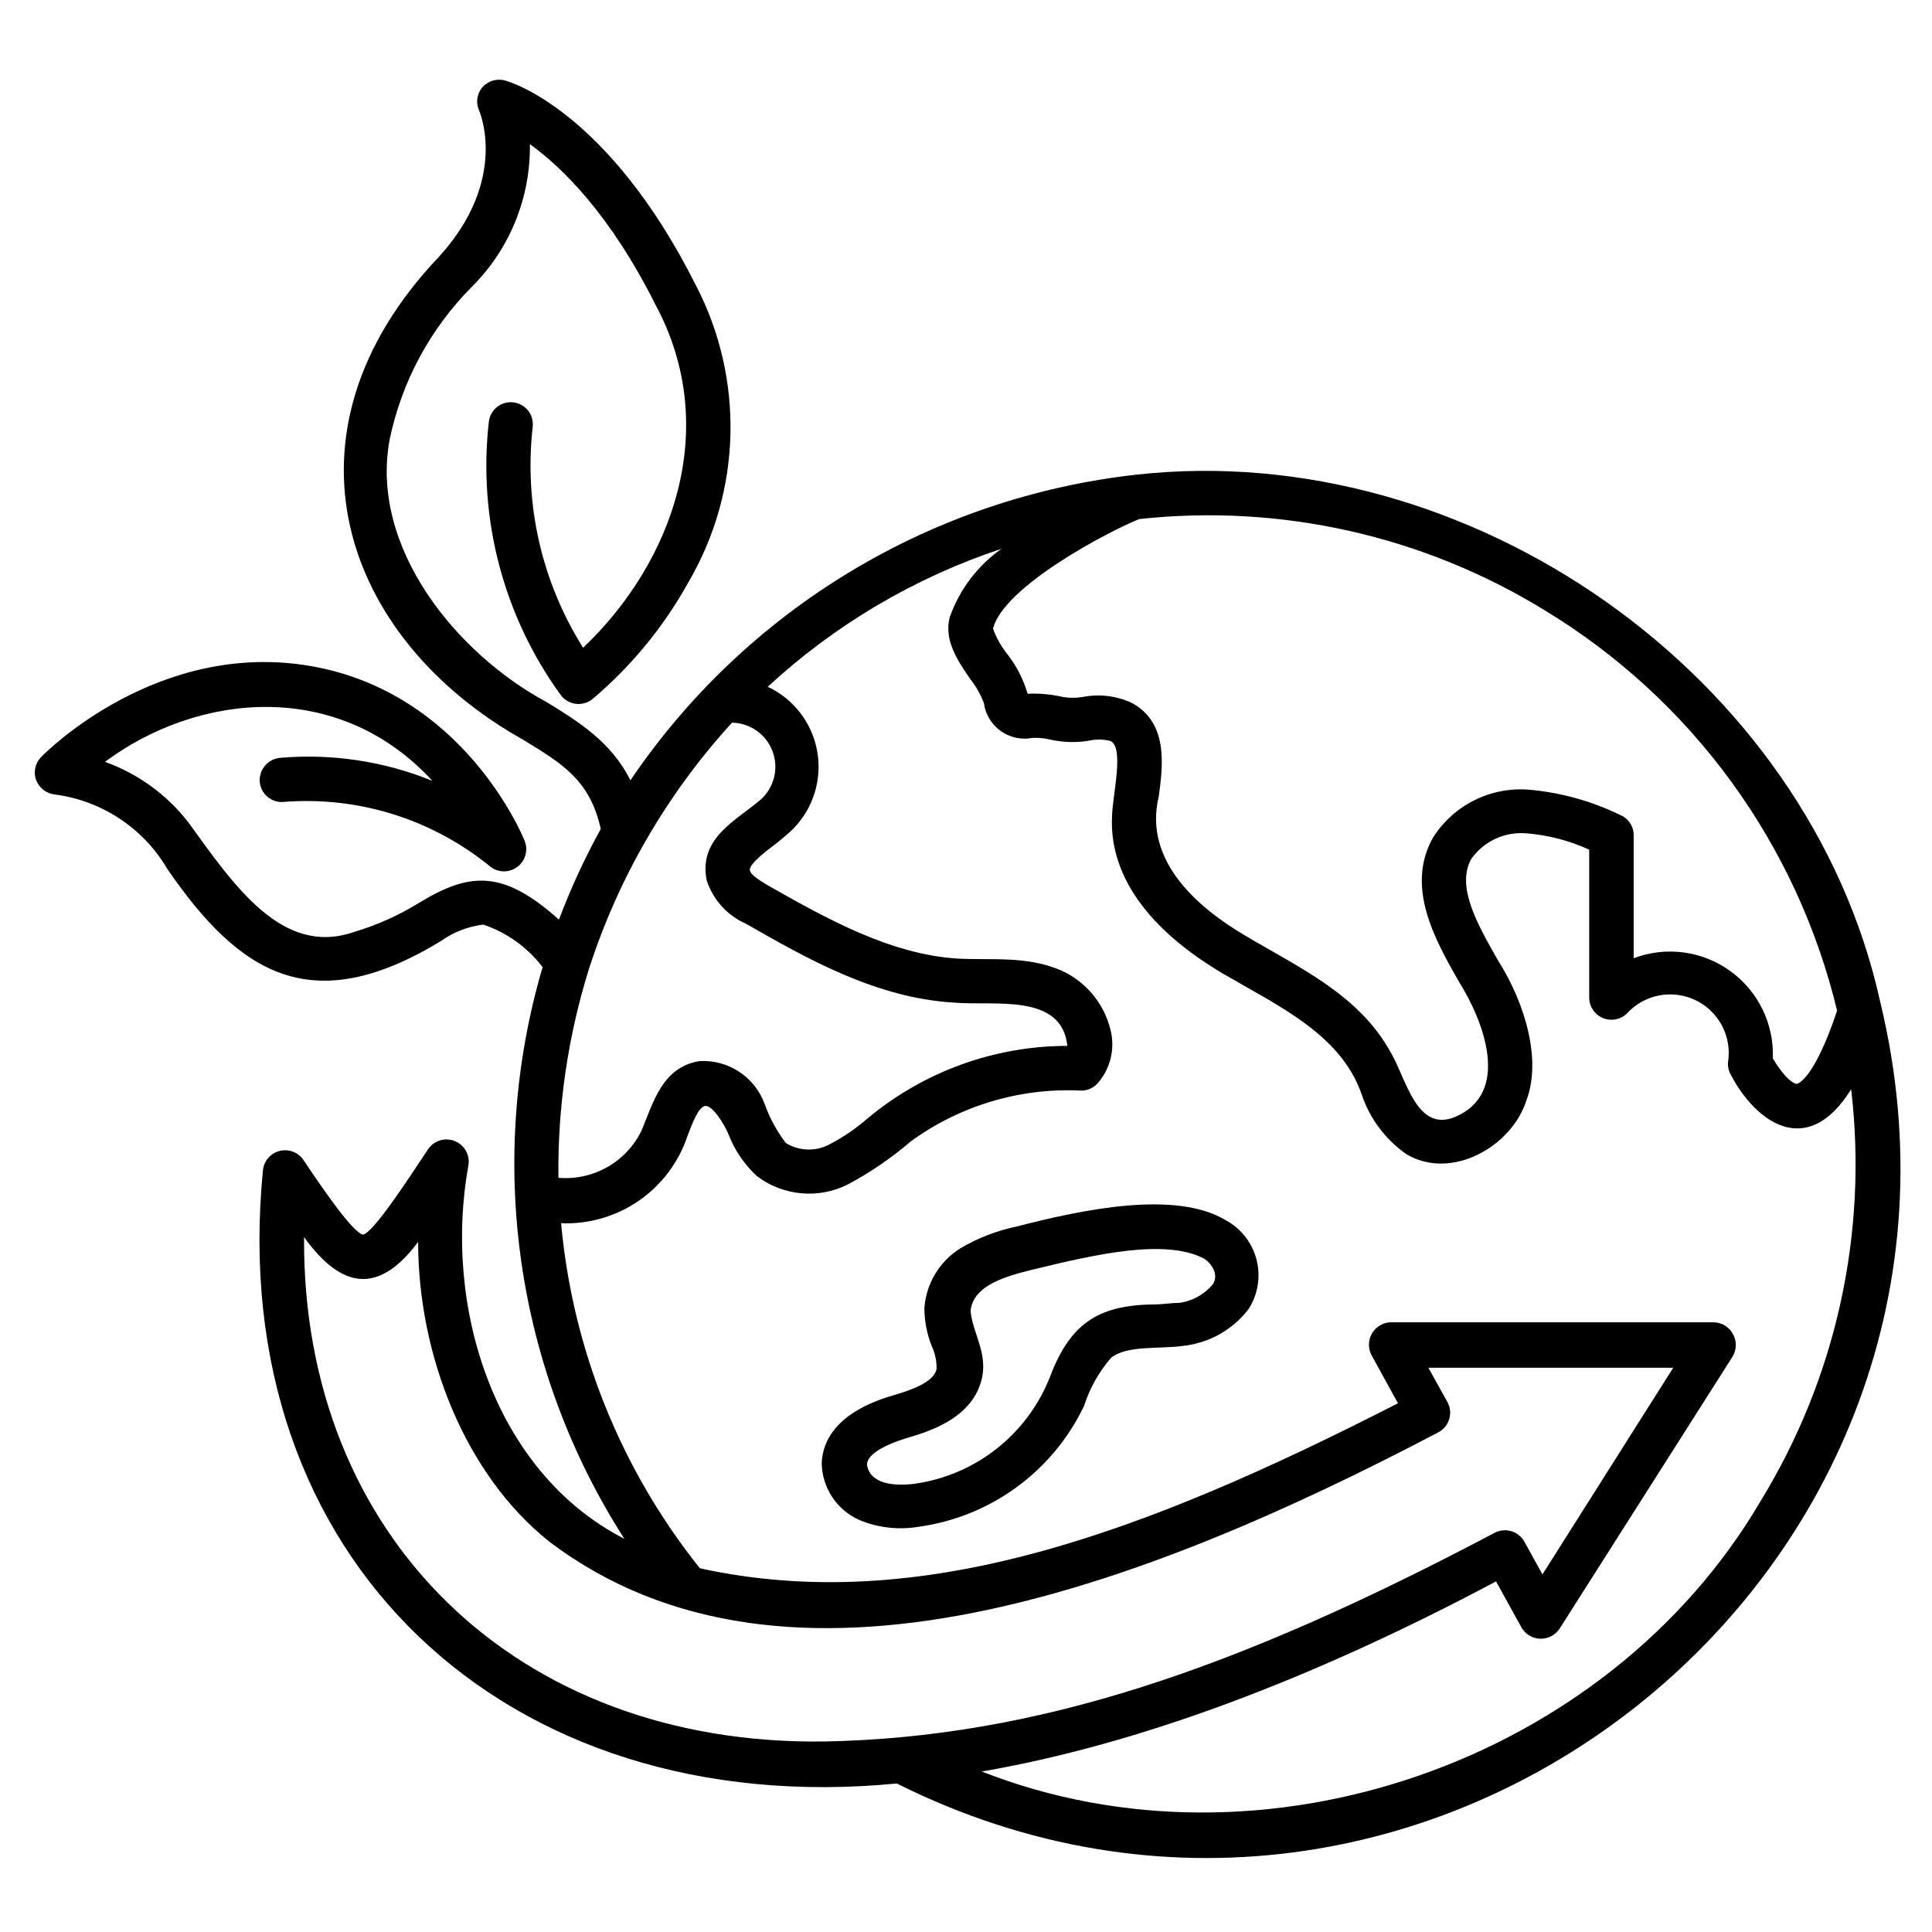
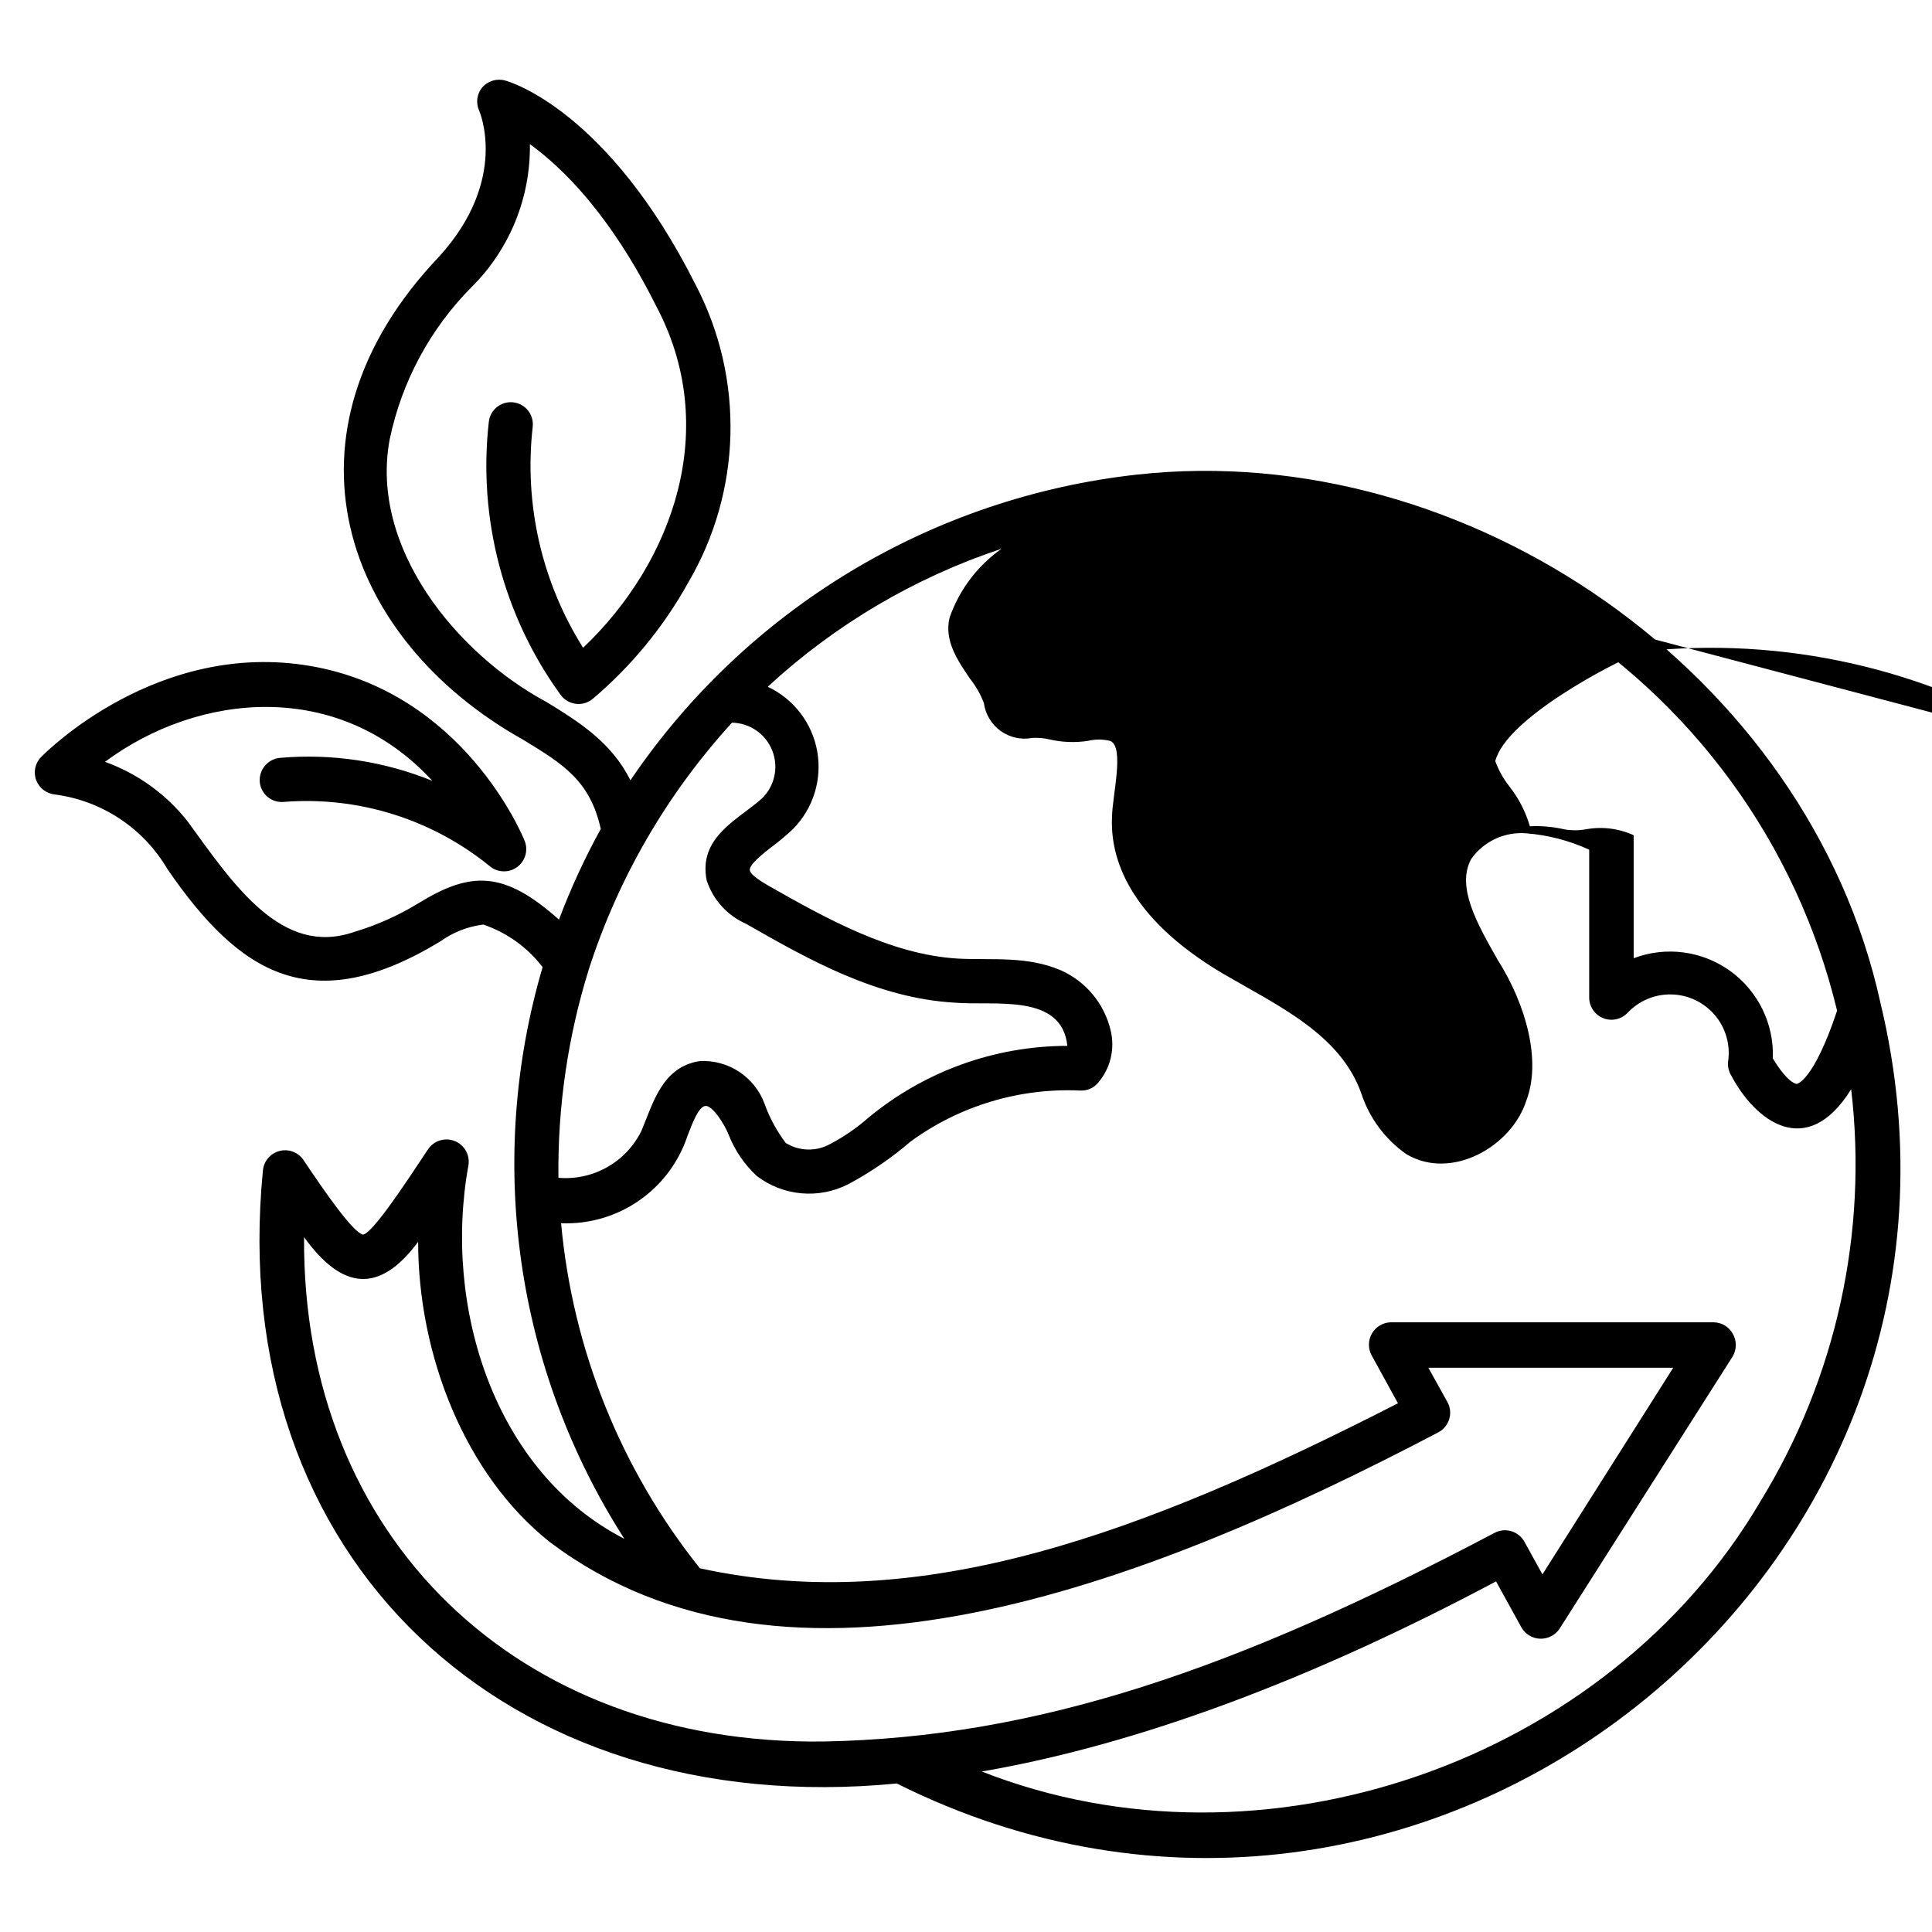
<svg xmlns="http://www.w3.org/2000/svg" fill="#000000" width="800px" height="800px" version="1.1" viewBox="144 144 512 512">
  <g>
-     <path d="m445.34 269.77c-26.91 2.973-52.855 11.754-76.039 25.742-23.18 13.988-43.047 32.848-58.227 55.27-5.039-10.078-13.551-15.418-22.27-20.758-23.73-12.746-46.953-40.91-41.516-69.676h0.004c3.191-15.254 10.734-29.254 21.715-40.305 10.062-9.996 15.625-23.656 15.418-37.836 8.465 6.098 21.262 18.488 33.402 42.773 17.23 32.242 4.734 67.863-19.297 90.688v-0.004c-10.98-17.445-15.688-38.113-13.352-58.594 0.348-3.211-1.977-6.102-5.188-6.449-3.215-0.348-6.102 1.977-6.449 5.191-2.894 25.562 3.844 51.281 18.891 72.145 0.914 1.355 2.348 2.273 3.965 2.531 1.613 0.258 3.262-0.164 4.551-1.172 10.289-8.68 18.91-19.16 25.441-30.934 14.211-24.199 14.953-54.016 1.965-78.895-23.223-46.199-49.27-53.859-50.531-54.16-2.207-0.59-4.555 0.133-6.047 1.863-1.402 1.715-1.715 4.074-0.805 6.098 0 0 8.113 18.188-10.629 38.742-44.59 46.906-25.645 101.16 22.316 128.02 10.68 6.5 17.684 10.832 20.555 23.629-4.262 7.734-7.969 15.766-11.082 24.031-14.66-13.098-23.426-12.797-37.18-4.383-5.348 3.293-11.109 5.867-17.133 7.656-19.094 6.602-31.789-12.344-44.031-29.223-5.68-7.25-13.297-12.754-21.965-15.867 24.688-18.34 61.816-22.117 86.758 5.039l-0.004-0.004c-12.762-5.188-26.574-7.277-40.305-6.094-3.227 0.266-5.644 3.066-5.441 6.297 0.117 1.551 0.848 2.992 2.027 4.004 1.184 1.012 2.719 1.512 4.273 1.387 19.844-1.582 39.531 4.594 54.914 17.23 2.106 1.566 4.992 1.555 7.086-0.035 2.09-1.59 2.879-4.367 1.93-6.816-0.605-1.613-16.324-39.449-56.781-46.402-40.453-6.953-70.125 22.824-71.336 24.082-1.625 1.605-2.156 4.012-1.359 6.148 0.805 2.137 2.762 3.625 5.039 3.828 12.445 1.656 23.434 8.961 29.773 19.801 19.094 27.762 38.238 39.801 72.348 19.094 3.348-2.406 7.246-3.93 11.336-4.434 6.242 2.117 11.715 6.047 15.719 11.285-7.457 25.328-9.379 51.965-5.641 78.102 3.734 26.141 13.047 51.168 27.305 73.395-34.41-17.633-48.164-61.465-41.312-99.051 0.414-2.715-1.105-5.356-3.656-6.367-2.555-1.008-5.469-0.125-7.023 2.137-6.195 9.371-14.711 22.27-17.281 22.672-2.719-0.656-10.078-11.285-15.82-19.852-1.406-2.004-3.906-2.93-6.281-2.324-2.371 0.605-4.125 2.613-4.398 5.047-10.18 102.93 64.336 172.65 167.97 162.58 139.3 69.676 297.25-55.773 260.62-207.12-19.145-86.906-109.12-149.43-196.94-139.75zm108.12 36.02c19.262 11.695 36.016 27.086 49.297 45.289s22.828 38.855 28.09 60.766c-6.246 18.742-10.629 19.398-10.68 19.398-0.051 0-2.266 0-6.348-6.75v-0.004c0.355-9.133-3.894-17.836-11.312-23.18-7.418-5.34-17.02-6.606-25.566-3.371v-32.598c0.008-2.371-1.43-4.504-3.629-5.391-7.66-3.723-15.945-5.992-24.434-6.699-4.969-0.34-9.938 0.676-14.375 2.938-4.434 2.262-8.172 5.688-10.816 9.91-7.254 13.098 0.656 27.055 7.055 38.238 6.297 10.078 13.957 29.371-1.258 35.719-10.078 4.031-12.797-10.078-16.828-16.977-8.363-15.418-24.336-22.621-38.594-31.086-11.789-6.953-27.258-19.398-22.973-36.98 1.109-8.262 2.57-19.547-7.254-24.789l-0.004 0.004c-3.969-1.812-8.402-2.359-12.695-1.562-1.883 0.332-3.809 0.332-5.691 0-2.988-0.691-6.059-0.961-9.121-0.809-1.109-3.82-2.938-7.394-5.391-10.527-1.621-2.027-2.898-4.309-3.777-6.75 2.871-11.184 30.48-25.695 38.742-29.02 37.551-4.094 75.395 4.434 107.56 24.23zm-253.46 95.223c7.809-24.309 20.766-46.648 37.988-65.496 4.742 0.082 8.965 3.019 10.688 7.438 1.727 4.422 0.605 9.445-2.828 12.715-6.297 5.59-16.879 10.176-14.562 21.664 1.691 5.133 5.481 9.312 10.43 11.484 16.223 9.27 34.562 19.75 55.418 20.906 10.48 0.855 28.266-2.57 29.727 11.438v0.004c-19.309 0.02-38.004 6.793-52.852 19.145-3.074 2.688-6.457 5.004-10.074 6.902-3.668 2.004-8.129 1.891-11.688-0.305-2.406-3.164-4.309-6.684-5.644-10.43-1.281-3.457-3.633-6.418-6.715-8.449-3.082-2.027-6.731-3.023-10.414-2.836-10.078 1.512-12.445 11.336-15.469 18.438l0.004 0.004c-1.98 4.062-5.141 7.43-9.074 9.66-3.93 2.231-8.441 3.219-12.945 2.832-0.23-18.676 2.473-37.273 8.012-55.113zm62.27 204.5c-81.363 1.055-138.24-54.363-137.69-133.66 10.078 14.008 19.902 15.113 30.23 1.258 0 29.926 12.395 61.766 34.965 79.602 63.078 47.508 156.59 12.242 235.48-29.172v0.004c1.363-0.762 2.375-2.027 2.82-3.523 0.445-1.504 0.262-3.121-0.504-4.484l-5.039-9.07h64.891l-34.66 54.766-4.785-8.664v-0.004c-1.57-2.82-5.121-3.856-7.961-2.316-68.469 36.172-121.17 54.211-177.75 55.27zm248.23-63.582c-40.605 69.074-131.95 100.76-206.31 71.539 40.859-7.055 86.555-23.93 136.28-50.383l6.75 12.242v0.004c1.035 1.77 2.906 2.883 4.953 2.941 2.051 0.062 3.984-0.934 5.125-2.641l45.898-72.195h-0.004c1.082-1.852 1.082-4.141 0-5.996-1.02-1.832-2.938-2.981-5.035-3.019h-85.648c-2.043 0.074-3.906 1.195-4.93 2.965-1.023 1.77-1.062 3.941-0.109 5.75l7.004 12.746c-67.359 34.461-126.51 56.527-185 43.73-20.953-26.219-33.742-58.016-36.777-91.441 7.344 0.297 14.582-1.805 20.625-5.984 6.047-4.18 10.566-10.215 12.879-17.191 1.309-3.426 2.922-7.707 4.734-7.91s5.039 4.734 6.195 7.707l0.004 0.004c1.633 4.141 4.184 7.859 7.453 10.879 3.422 2.598 7.504 4.176 11.781 4.559 4.277 0.383 8.574-0.445 12.402-2.391 5.941-3.176 11.516-6.996 16.625-11.387 12.988-9.438 28.801-14.184 44.84-13.453 1.781 0.109 3.516-0.613 4.688-1.965 3.371-3.859 4.633-9.133 3.375-14.105-1.691-7-6.531-12.82-13.102-15.77-9.02-3.879-18.137-2.672-27.305-3.125-17.984-1.059-35.266-10.832-50.383-19.398-1.309-0.805-4.434-2.57-4.785-3.93-0.352-1.359 2.973-4.133 5.945-6.398v0.004c1.922-1.434 3.758-2.981 5.492-4.633 5.352-5.414 7.742-13.086 6.41-20.582-1.332-7.492-6.223-13.871-13.109-17.105 17.816-16.461 38.945-28.93 61.965-36.574-6.363 4.484-11.172 10.84-13.754 18.188-1.562 6.098 2.168 11.539 5.441 16.324v-0.004c1.535 1.934 2.758 4.094 3.629 6.398 0.402 2.965 2.008 5.633 4.438 7.379 2.43 1.742 5.473 2.41 8.41 1.844 1.523-0.078 3.047 0.055 4.535 0.402 3.305 0.758 6.719 0.895 10.074 0.402 1.988-0.484 4.059-0.484 6.047 0 3.828 1.664 0.504 14.559 0.453 20.152-0.504 10.68 4.18 26.551 29.32 41.465 14.66 8.566 31.234 16.07 36.777 31.891 2.141 6.492 6.332 12.113 11.941 16.02 11.891 7.055 27.91-2.016 31.789-14.309 3.93-10.379 0-25.191-7.609-37.18-5.441-9.574-11.082-19.445-7.004-26.801l0.004-0.004c3.332-4.676 8.891-7.242 14.613-6.75 5.75 0.461 11.379 1.926 16.625 4.332v39.297c0.047 2.367 1.508 4.473 3.703 5.352 2.195 0.879 4.707 0.359 6.371-1.32 3.016-3.254 7.273-5.062 11.707-4.969 4.434 0.09 8.617 2.078 11.492 5.453s4.168 7.82 3.555 12.211c-0.176 1.254 0.074 2.531 0.703 3.629 6.449 12.344 20.152 22.773 31.891 3.828 4.481 38.098-4.004 76.594-24.082 109.28z" />
-     <path d="m468.72 467.31c-13.352-7.961-37.938-2.769-55.418 1.762-5.184 1.082-10.152 3.004-14.715 5.695-5.578 3.449-9.16 9.375-9.621 15.918 0.023 3.453 0.691 6.867 1.965 10.078 0.891 1.887 1.324 3.957 1.262 6.043-0.605 3.375-6.5 5.543-11.586 7.004-15.113 4.434-18.641 12.191-18.844 17.938h-0.004c0.055 3.219 1.031 6.356 2.816 9.039 1.789 2.68 4.309 4.789 7.262 6.074 4.906 2.016 10.281 2.629 15.516 1.762 19.109-2.598 35.621-14.641 43.934-32.043 1.5-4.711 3.953-9.066 7.203-12.793 4.332-3.375 13-2.215 19.094-3.125 6.848-0.742 13.094-4.258 17.281-9.723 2.519-3.898 3.285-8.676 2.117-13.164-1.168-4.492-4.164-8.289-8.262-10.465zm-3.227 16.926c-2.25 2.773-5.477 4.574-9.016 5.039-1.812 0-3.727 0.301-5.793 0.402-15.113 0-22.871 4.586-28.363 19.043h-0.004c-2.926 7.547-7.82 14.168-14.176 19.184-6.352 5.016-13.93 8.238-21.945 9.332-5.492 0.656-11.586 0-12.445-5.039 0-2.57 3.981-5.039 10.379-7.055 5.34-1.562 17.836-5.039 20.152-16.172 1.359-6.75-2.621-11.941-3.074-17.633 0.754-6.953 10.078-9.27 16.273-10.832 16.574-4.031 35.266-8.414 45.695-2.922 1.766 1.16 3.879 4.035 2.316 6.652z" />
+     <path d="m445.34 269.77c-26.91 2.973-52.855 11.754-76.039 25.742-23.18 13.988-43.047 32.848-58.227 55.27-5.039-10.078-13.551-15.418-22.27-20.758-23.73-12.746-46.953-40.91-41.516-69.676h0.004c3.191-15.254 10.734-29.254 21.715-40.305 10.062-9.996 15.625-23.656 15.418-37.836 8.465 6.098 21.262 18.488 33.402 42.773 17.23 32.242 4.734 67.863-19.297 90.688v-0.004c-10.98-17.445-15.688-38.113-13.352-58.594 0.348-3.211-1.977-6.102-5.188-6.449-3.215-0.348-6.102 1.977-6.449 5.191-2.894 25.562 3.844 51.281 18.891 72.145 0.914 1.355 2.348 2.273 3.965 2.531 1.613 0.258 3.262-0.164 4.551-1.172 10.289-8.68 18.91-19.16 25.441-30.934 14.211-24.199 14.953-54.016 1.965-78.895-23.223-46.199-49.27-53.859-50.531-54.16-2.207-0.59-4.555 0.133-6.047 1.863-1.402 1.715-1.715 4.074-0.805 6.098 0 0 8.113 18.188-10.629 38.742-44.59 46.906-25.645 101.16 22.316 128.02 10.68 6.5 17.684 10.832 20.555 23.629-4.262 7.734-7.969 15.766-11.082 24.031-14.66-13.098-23.426-12.797-37.18-4.383-5.348 3.293-11.109 5.867-17.133 7.656-19.094 6.602-31.789-12.344-44.031-29.223-5.68-7.25-13.297-12.754-21.965-15.867 24.688-18.34 61.816-22.117 86.758 5.039l-0.004-0.004c-12.762-5.188-26.574-7.277-40.305-6.094-3.227 0.266-5.644 3.066-5.441 6.297 0.117 1.551 0.848 2.992 2.027 4.004 1.184 1.012 2.719 1.512 4.273 1.387 19.844-1.582 39.531 4.594 54.914 17.23 2.106 1.566 4.992 1.555 7.086-0.035 2.09-1.59 2.879-4.367 1.93-6.816-0.605-1.613-16.324-39.449-56.781-46.402-40.453-6.953-70.125 22.824-71.336 24.082-1.625 1.605-2.156 4.012-1.359 6.148 0.805 2.137 2.762 3.625 5.039 3.828 12.445 1.656 23.434 8.961 29.773 19.801 19.094 27.762 38.238 39.801 72.348 19.094 3.348-2.406 7.246-3.93 11.336-4.434 6.242 2.117 11.715 6.047 15.719 11.285-7.457 25.328-9.379 51.965-5.641 78.102 3.734 26.141 13.047 51.168 27.305 73.395-34.41-17.633-48.164-61.465-41.312-99.051 0.414-2.715-1.105-5.356-3.656-6.367-2.555-1.008-5.469-0.125-7.023 2.137-6.195 9.371-14.711 22.27-17.281 22.672-2.719-0.656-10.078-11.285-15.82-19.852-1.406-2.004-3.906-2.93-6.281-2.324-2.371 0.605-4.125 2.613-4.398 5.047-10.18 102.93 64.336 172.65 167.97 162.58 139.3 69.676 297.25-55.773 260.62-207.12-19.145-86.906-109.12-149.43-196.94-139.75zm108.12 36.02c19.262 11.695 36.016 27.086 49.297 45.289s22.828 38.855 28.09 60.766c-6.246 18.742-10.629 19.398-10.68 19.398-0.051 0-2.266 0-6.348-6.75v-0.004c0.355-9.133-3.894-17.836-11.312-23.18-7.418-5.34-17.02-6.606-25.566-3.371v-32.598l-0.004 0.004c-3.969-1.812-8.402-2.359-12.695-1.562-1.883 0.332-3.809 0.332-5.691 0-2.988-0.691-6.059-0.961-9.121-0.809-1.109-3.82-2.938-7.394-5.391-10.527-1.621-2.027-2.898-4.309-3.777-6.75 2.871-11.184 30.48-25.695 38.742-29.02 37.551-4.094 75.395 4.434 107.56 24.23zm-253.46 95.223c7.809-24.309 20.766-46.648 37.988-65.496 4.742 0.082 8.965 3.019 10.688 7.438 1.727 4.422 0.605 9.445-2.828 12.715-6.297 5.59-16.879 10.176-14.562 21.664 1.691 5.133 5.481 9.312 10.43 11.484 16.223 9.27 34.562 19.75 55.418 20.906 10.48 0.855 28.266-2.57 29.727 11.438v0.004c-19.309 0.02-38.004 6.793-52.852 19.145-3.074 2.688-6.457 5.004-10.074 6.902-3.668 2.004-8.129 1.891-11.688-0.305-2.406-3.164-4.309-6.684-5.644-10.43-1.281-3.457-3.633-6.418-6.715-8.449-3.082-2.027-6.731-3.023-10.414-2.836-10.078 1.512-12.445 11.336-15.469 18.438l0.004 0.004c-1.98 4.062-5.141 7.43-9.074 9.66-3.93 2.231-8.441 3.219-12.945 2.832-0.23-18.676 2.473-37.273 8.012-55.113zm62.27 204.5c-81.363 1.055-138.24-54.363-137.69-133.66 10.078 14.008 19.902 15.113 30.23 1.258 0 29.926 12.395 61.766 34.965 79.602 63.078 47.508 156.59 12.242 235.48-29.172v0.004c1.363-0.762 2.375-2.027 2.82-3.523 0.445-1.504 0.262-3.121-0.504-4.484l-5.039-9.07h64.891l-34.66 54.766-4.785-8.664v-0.004c-1.57-2.82-5.121-3.856-7.961-2.316-68.469 36.172-121.17 54.211-177.75 55.27zm248.23-63.582c-40.605 69.074-131.95 100.76-206.31 71.539 40.859-7.055 86.555-23.93 136.28-50.383l6.75 12.242v0.004c1.035 1.77 2.906 2.883 4.953 2.941 2.051 0.062 3.984-0.934 5.125-2.641l45.898-72.195h-0.004c1.082-1.852 1.082-4.141 0-5.996-1.02-1.832-2.938-2.981-5.035-3.019h-85.648c-2.043 0.074-3.906 1.195-4.93 2.965-1.023 1.77-1.062 3.941-0.109 5.75l7.004 12.746c-67.359 34.461-126.51 56.527-185 43.73-20.953-26.219-33.742-58.016-36.777-91.441 7.344 0.297 14.582-1.805 20.625-5.984 6.047-4.18 10.566-10.215 12.879-17.191 1.309-3.426 2.922-7.707 4.734-7.91s5.039 4.734 6.195 7.707l0.004 0.004c1.633 4.141 4.184 7.859 7.453 10.879 3.422 2.598 7.504 4.176 11.781 4.559 4.277 0.383 8.574-0.445 12.402-2.391 5.941-3.176 11.516-6.996 16.625-11.387 12.988-9.438 28.801-14.184 44.84-13.453 1.781 0.109 3.516-0.613 4.688-1.965 3.371-3.859 4.633-9.133 3.375-14.105-1.691-7-6.531-12.82-13.102-15.77-9.02-3.879-18.137-2.672-27.305-3.125-17.984-1.059-35.266-10.832-50.383-19.398-1.309-0.805-4.434-2.57-4.785-3.93-0.352-1.359 2.973-4.133 5.945-6.398v0.004c1.922-1.434 3.758-2.981 5.492-4.633 5.352-5.414 7.742-13.086 6.41-20.582-1.332-7.492-6.223-13.871-13.109-17.105 17.816-16.461 38.945-28.93 61.965-36.574-6.363 4.484-11.172 10.84-13.754 18.188-1.562 6.098 2.168 11.539 5.441 16.324v-0.004c1.535 1.934 2.758 4.094 3.629 6.398 0.402 2.965 2.008 5.633 4.438 7.379 2.43 1.742 5.473 2.41 8.41 1.844 1.523-0.078 3.047 0.055 4.535 0.402 3.305 0.758 6.719 0.895 10.074 0.402 1.988-0.484 4.059-0.484 6.047 0 3.828 1.664 0.504 14.559 0.453 20.152-0.504 10.68 4.18 26.551 29.32 41.465 14.66 8.566 31.234 16.07 36.777 31.891 2.141 6.492 6.332 12.113 11.941 16.02 11.891 7.055 27.91-2.016 31.789-14.309 3.93-10.379 0-25.191-7.609-37.18-5.441-9.574-11.082-19.445-7.004-26.801l0.004-0.004c3.332-4.676 8.891-7.242 14.613-6.75 5.75 0.461 11.379 1.926 16.625 4.332v39.297c0.047 2.367 1.508 4.473 3.703 5.352 2.195 0.879 4.707 0.359 6.371-1.32 3.016-3.254 7.273-5.062 11.707-4.969 4.434 0.09 8.617 2.078 11.492 5.453s4.168 7.82 3.555 12.211c-0.176 1.254 0.074 2.531 0.703 3.629 6.449 12.344 20.152 22.773 31.891 3.828 4.481 38.098-4.004 76.594-24.082 109.28z" />
  </g>
</svg>